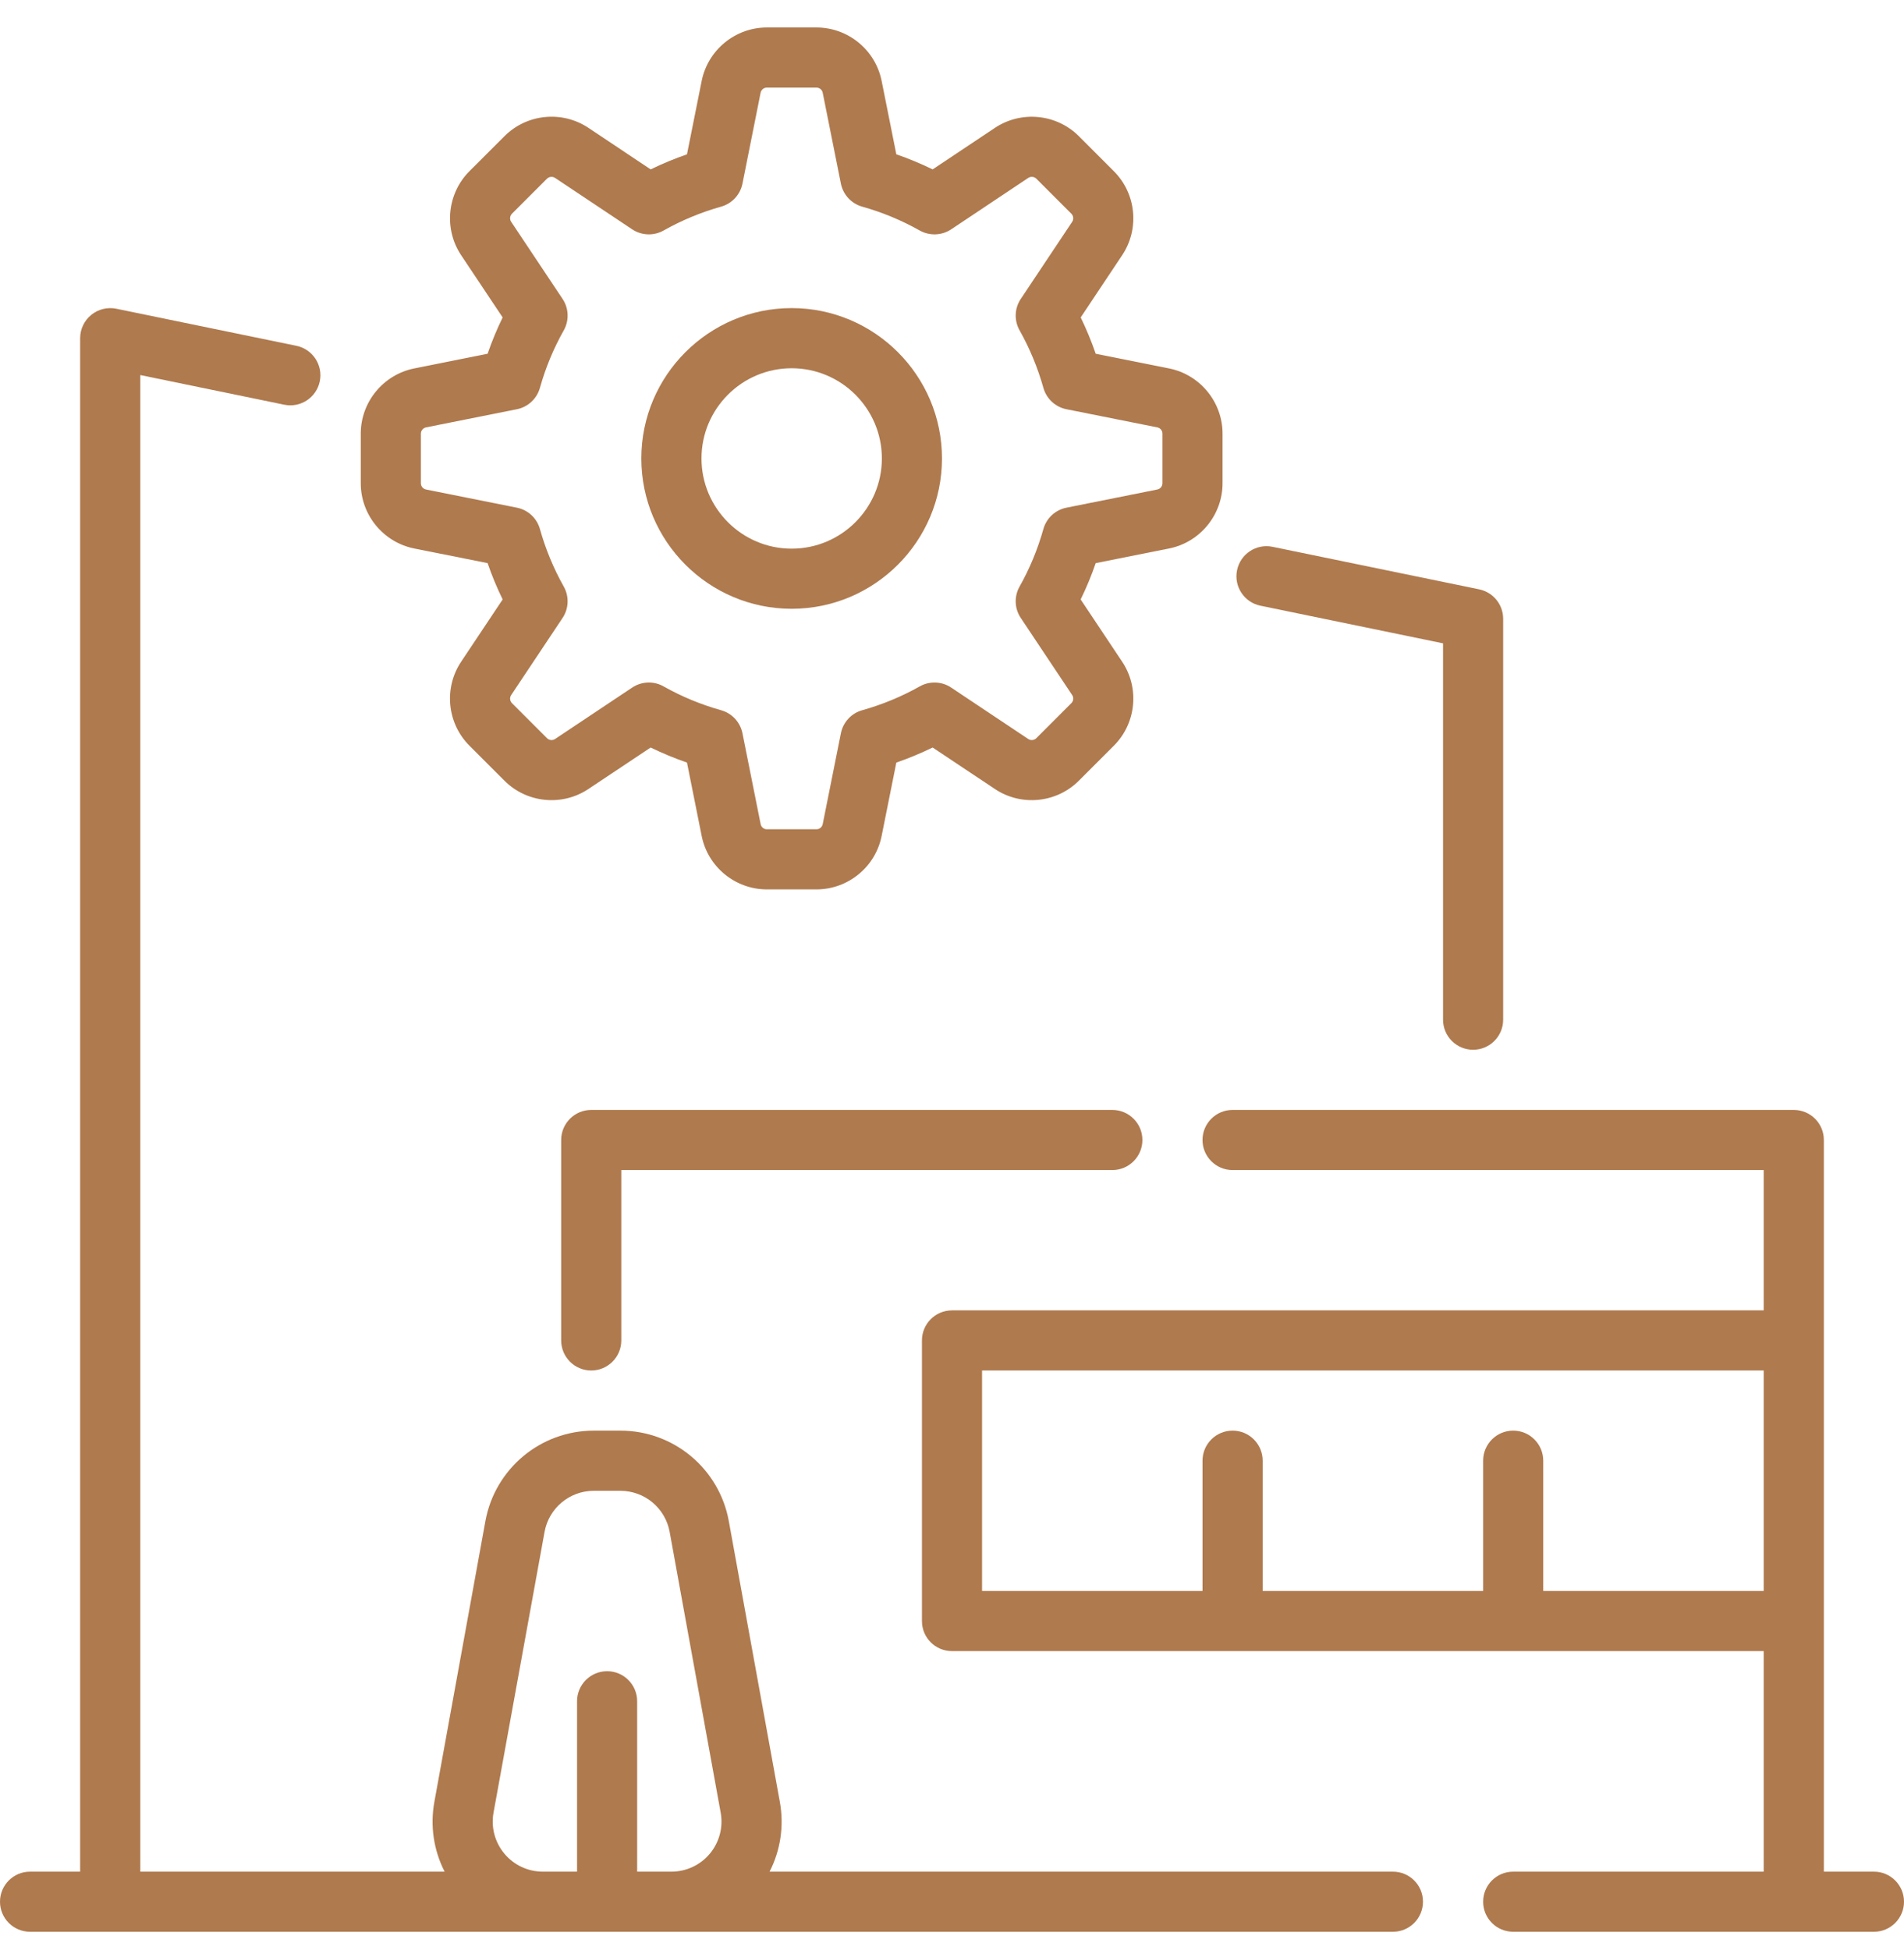
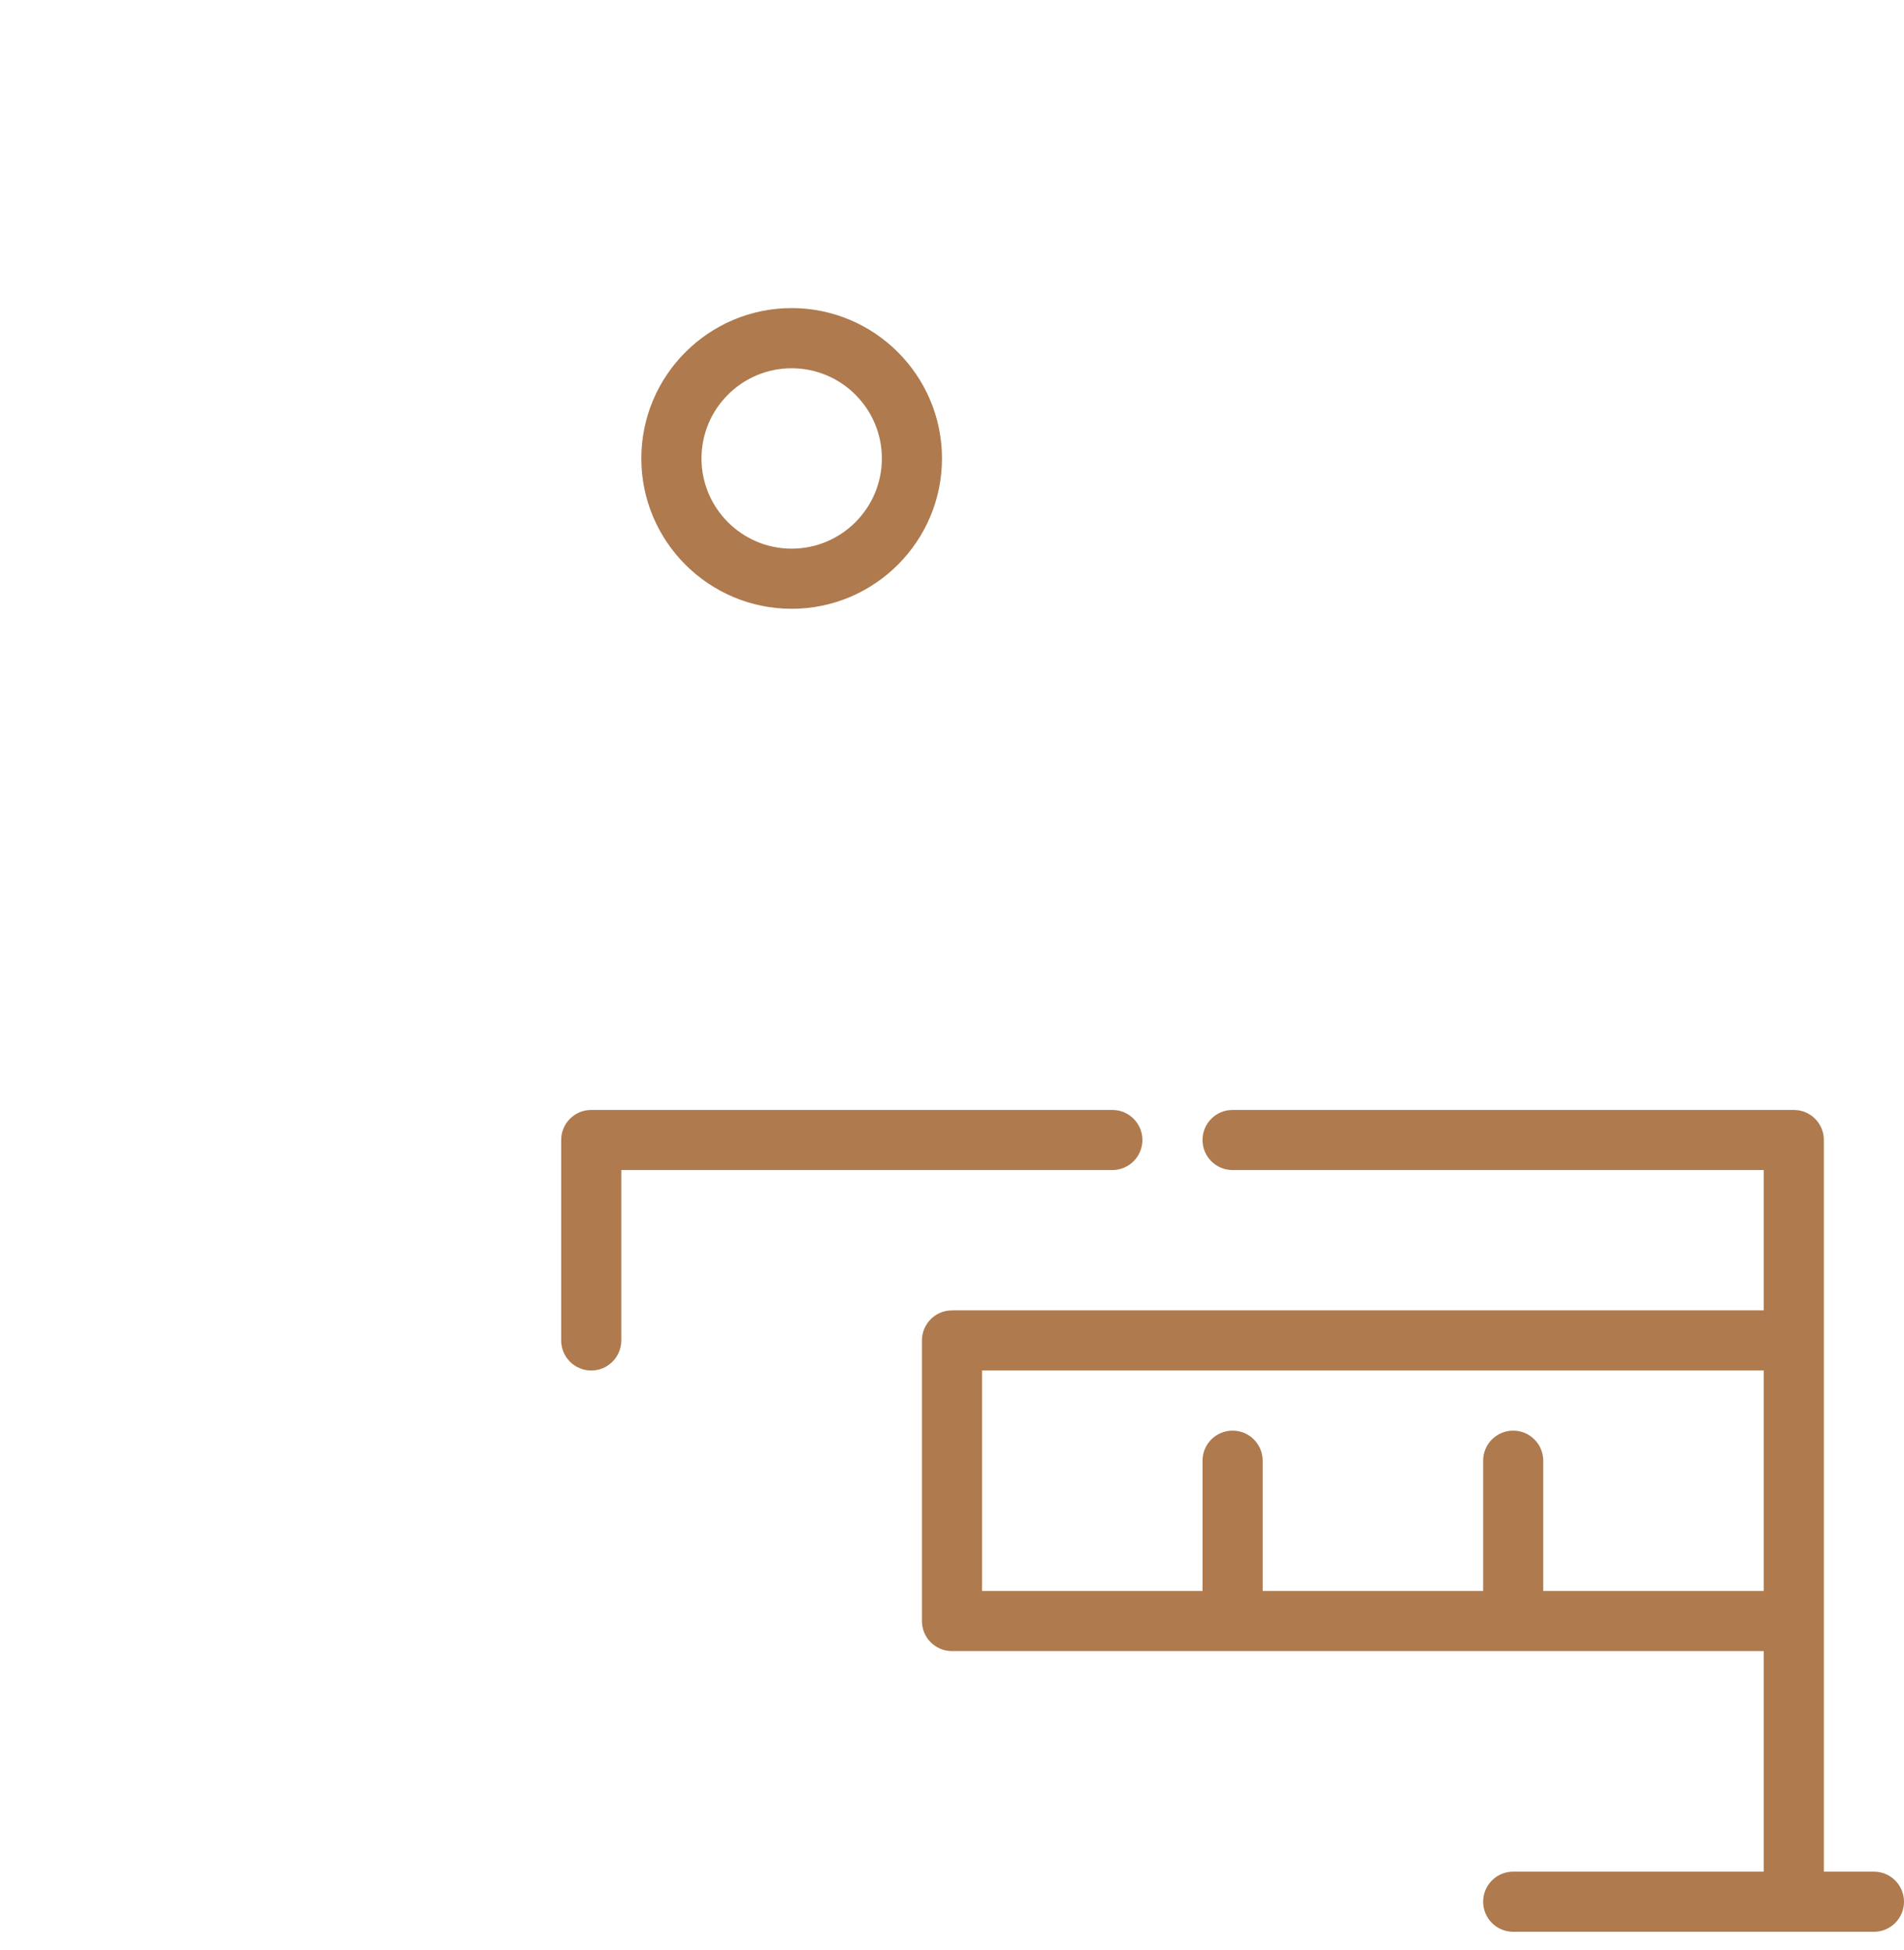
<svg xmlns="http://www.w3.org/2000/svg" width="42" height="43" viewBox="0 0 42 43" fill="none">
  <g id="Vector">
    <path d="M41.337 41.28H40.232V25.143C40.232 24.776 39.935 24.48 39.568 24.48H27.189C26.823 24.48 26.526 24.777 26.526 25.143C26.526 25.509 26.823 25.806 27.189 25.806H38.905V28.901H21C20.634 28.901 20.337 29.198 20.337 29.564V35.753C20.337 36.12 20.634 36.416 21 36.416H38.905V41.28H33.379C33.013 41.28 32.716 41.577 32.716 41.943C32.716 42.309 33.013 42.606 33.379 42.606H41.337C41.703 42.606 42 42.309 42 41.943C42 41.577 41.703 41.28 41.337 41.28ZM34.042 35.09V32.217C34.042 31.85 33.745 31.553 33.379 31.553C33.013 31.553 32.716 31.85 32.716 32.217V35.09H27.853V32.217C27.853 31.85 27.556 31.553 27.19 31.553C26.823 31.553 26.526 31.85 26.526 32.217V35.09H21.663V30.227H38.905V35.09H34.042Z" fill="#AF7A4E" />
    <path d="M17.463 13.427C19.291 13.427 20.779 11.94 20.779 10.111C20.779 8.283 19.291 6.795 17.463 6.795C15.635 6.795 14.147 8.283 14.147 10.111C14.147 11.94 15.635 13.427 17.463 13.427ZM17.463 8.122C18.56 8.122 19.453 9.014 19.453 10.111C19.453 11.208 18.56 12.101 17.463 12.101C16.366 12.101 15.474 11.208 15.474 10.111C15.474 9.014 16.366 8.122 17.463 8.122Z" fill="#AF7A4E" />
-     <path d="M30.726 41.28H16.976C17.217 40.81 17.299 40.27 17.202 39.739L16.077 33.55C15.867 32.393 14.861 31.553 13.685 31.553H13.1C11.924 31.553 10.918 32.393 10.707 33.55L9.582 39.739C9.485 40.27 9.567 40.81 9.808 41.28H3.095V8.272L6.27 8.926C6.629 9 6.98 8.769 7.054 8.41C7.128 8.052 6.897 7.701 6.538 7.627L2.565 6.809C2.37 6.769 2.167 6.819 2.013 6.945C1.858 7.071 1.768 7.259 1.768 7.459V41.28H0.663C0.297 41.28 0 41.577 0 41.943C0 42.309 0.297 42.606 0.663 42.606H30.726C31.093 42.606 31.389 42.309 31.389 41.943C31.39 41.577 31.093 41.28 30.726 41.28ZM15.659 40.883C15.448 41.135 15.139 41.28 14.81 41.28H14.055V37.522C14.055 37.156 13.758 36.859 13.392 36.859C13.026 36.859 12.729 37.156 12.729 37.522V41.28H11.974C11.645 41.28 11.336 41.135 11.126 40.883C10.915 40.63 10.828 40.3 10.887 39.977L12.012 33.787C12.108 33.261 12.565 32.88 13.099 32.88H13.684C14.219 32.88 14.676 33.261 14.772 33.787L15.897 39.977C15.956 40.3 15.869 40.63 15.659 40.883Z" fill="#AF7A4E" />
-     <path d="M27.804 13.359L31.832 14.189V22.49C31.832 22.856 32.129 23.153 32.495 23.153C32.861 23.153 33.158 22.856 33.158 22.49V13.648C33.158 13.333 32.937 13.062 32.628 12.998L28.071 12.06C27.712 11.986 27.362 12.217 27.288 12.576C27.214 12.935 27.445 13.285 27.804 13.359Z" fill="#AF7A4E" />
-     <path d="M9.137 12.097L10.756 12.42C10.85 12.694 10.961 12.961 11.088 13.221L10.172 14.595C9.785 15.175 9.862 15.953 10.355 16.446L11.128 17.219C11.621 17.712 12.4 17.789 12.979 17.402L14.353 16.487C14.613 16.614 14.88 16.724 15.154 16.819L15.478 18.437C15.614 19.121 16.22 19.616 16.916 19.616H18.01C18.707 19.616 19.312 19.121 19.448 18.437L19.772 16.819C20.046 16.724 20.313 16.613 20.573 16.487L21.947 17.402C22.526 17.789 23.305 17.712 23.798 17.219L24.571 16.446C25.064 15.953 25.141 15.175 24.754 14.595L23.838 13.221C23.965 12.961 24.076 12.694 24.17 12.42L25.789 12.097C26.472 11.96 26.968 11.355 26.968 10.658V9.565C26.968 8.868 26.472 8.263 25.789 8.126L24.17 7.802C24.076 7.529 23.965 7.261 23.839 7.001L24.754 5.628C25.141 5.048 25.064 4.269 24.571 3.777L23.798 3.003C23.305 2.511 22.527 2.434 21.947 2.82L20.573 3.736C20.313 3.609 20.046 3.498 19.772 3.404L19.448 1.785C19.312 1.102 18.707 0.606 18.01 0.606H16.916C16.22 0.606 15.615 1.102 15.478 1.785L15.154 3.404C14.881 3.498 14.613 3.609 14.353 3.736L12.98 2.82C12.4 2.433 11.621 2.51 11.129 3.003L10.355 3.776C9.863 4.269 9.786 5.048 10.172 5.628L11.088 7.001C10.961 7.261 10.85 7.529 10.756 7.802L9.137 8.126C8.454 8.263 7.958 8.868 7.958 9.564V10.658C7.958 11.355 8.454 11.96 9.137 12.097ZM9.284 9.564C9.284 9.498 9.332 9.44 9.397 9.426L11.402 9.026C11.646 8.977 11.843 8.794 11.91 8.554C12.034 8.112 12.211 7.685 12.436 7.286C12.558 7.069 12.548 6.801 12.41 6.593L11.276 4.892C11.239 4.836 11.246 4.762 11.293 4.714L12.066 3.941C12.114 3.894 12.188 3.887 12.244 3.924L13.945 5.058C14.152 5.196 14.421 5.206 14.638 5.084C15.037 4.859 15.464 4.682 15.906 4.558C16.146 4.491 16.329 4.294 16.378 4.05L16.778 2.045C16.792 1.98 16.849 1.932 16.916 1.932H18.01C18.077 1.932 18.135 1.98 18.148 2.045L18.549 4.05C18.598 4.294 18.78 4.491 19.02 4.558C19.462 4.682 19.889 4.859 20.288 5.084C20.506 5.206 20.774 5.196 20.982 5.058L22.682 3.924C22.738 3.887 22.812 3.894 22.86 3.941L23.633 4.714C23.68 4.762 23.688 4.836 23.651 4.892L22.517 6.593C22.378 6.801 22.368 7.068 22.491 7.286C22.715 7.685 22.892 8.112 23.016 8.554C23.083 8.794 23.28 8.977 23.525 9.026L25.529 9.426C25.595 9.439 25.642 9.497 25.642 9.564V10.658C25.642 10.725 25.595 10.783 25.529 10.796L23.525 11.197C23.28 11.246 23.083 11.428 23.016 11.668C22.892 12.11 22.716 12.537 22.491 12.936C22.368 13.154 22.378 13.422 22.517 13.629L23.651 15.33C23.688 15.386 23.68 15.461 23.633 15.508L22.86 16.281C22.813 16.328 22.738 16.336 22.682 16.299L20.982 15.165C20.774 15.026 20.506 15.016 20.288 15.139C19.889 15.364 19.462 15.54 19.02 15.664C18.78 15.731 18.598 15.928 18.549 16.173L18.148 18.177C18.135 18.242 18.077 18.29 18.01 18.29H16.916C16.85 18.29 16.792 18.242 16.779 18.177L16.378 16.173C16.329 15.928 16.146 15.731 15.906 15.664C15.464 15.54 15.037 15.364 14.638 15.139C14.537 15.082 14.425 15.053 14.313 15.053C14.184 15.053 14.056 15.091 13.945 15.165L12.244 16.299C12.188 16.336 12.114 16.328 12.066 16.281L11.293 15.508C11.246 15.46 11.239 15.386 11.276 15.33L12.409 13.63C12.548 13.422 12.558 13.154 12.435 12.936C12.211 12.537 12.034 12.11 11.91 11.668C11.843 11.428 11.646 11.246 11.402 11.197L9.397 10.796C9.332 10.783 9.284 10.725 9.284 10.658L9.284 9.564Z" fill="#AF7A4E" />
    <path d="M13.042 24.48C12.676 24.48 12.379 24.777 12.379 25.143V29.564C12.379 29.93 12.676 30.227 13.042 30.227C13.408 30.227 13.705 29.93 13.705 29.564V25.806H24.537C24.903 25.806 25.2 25.509 25.2 25.143C25.2 24.777 24.903 24.48 24.537 24.48H13.042Z" fill="#AF7A4E" />
  </g>
</svg>